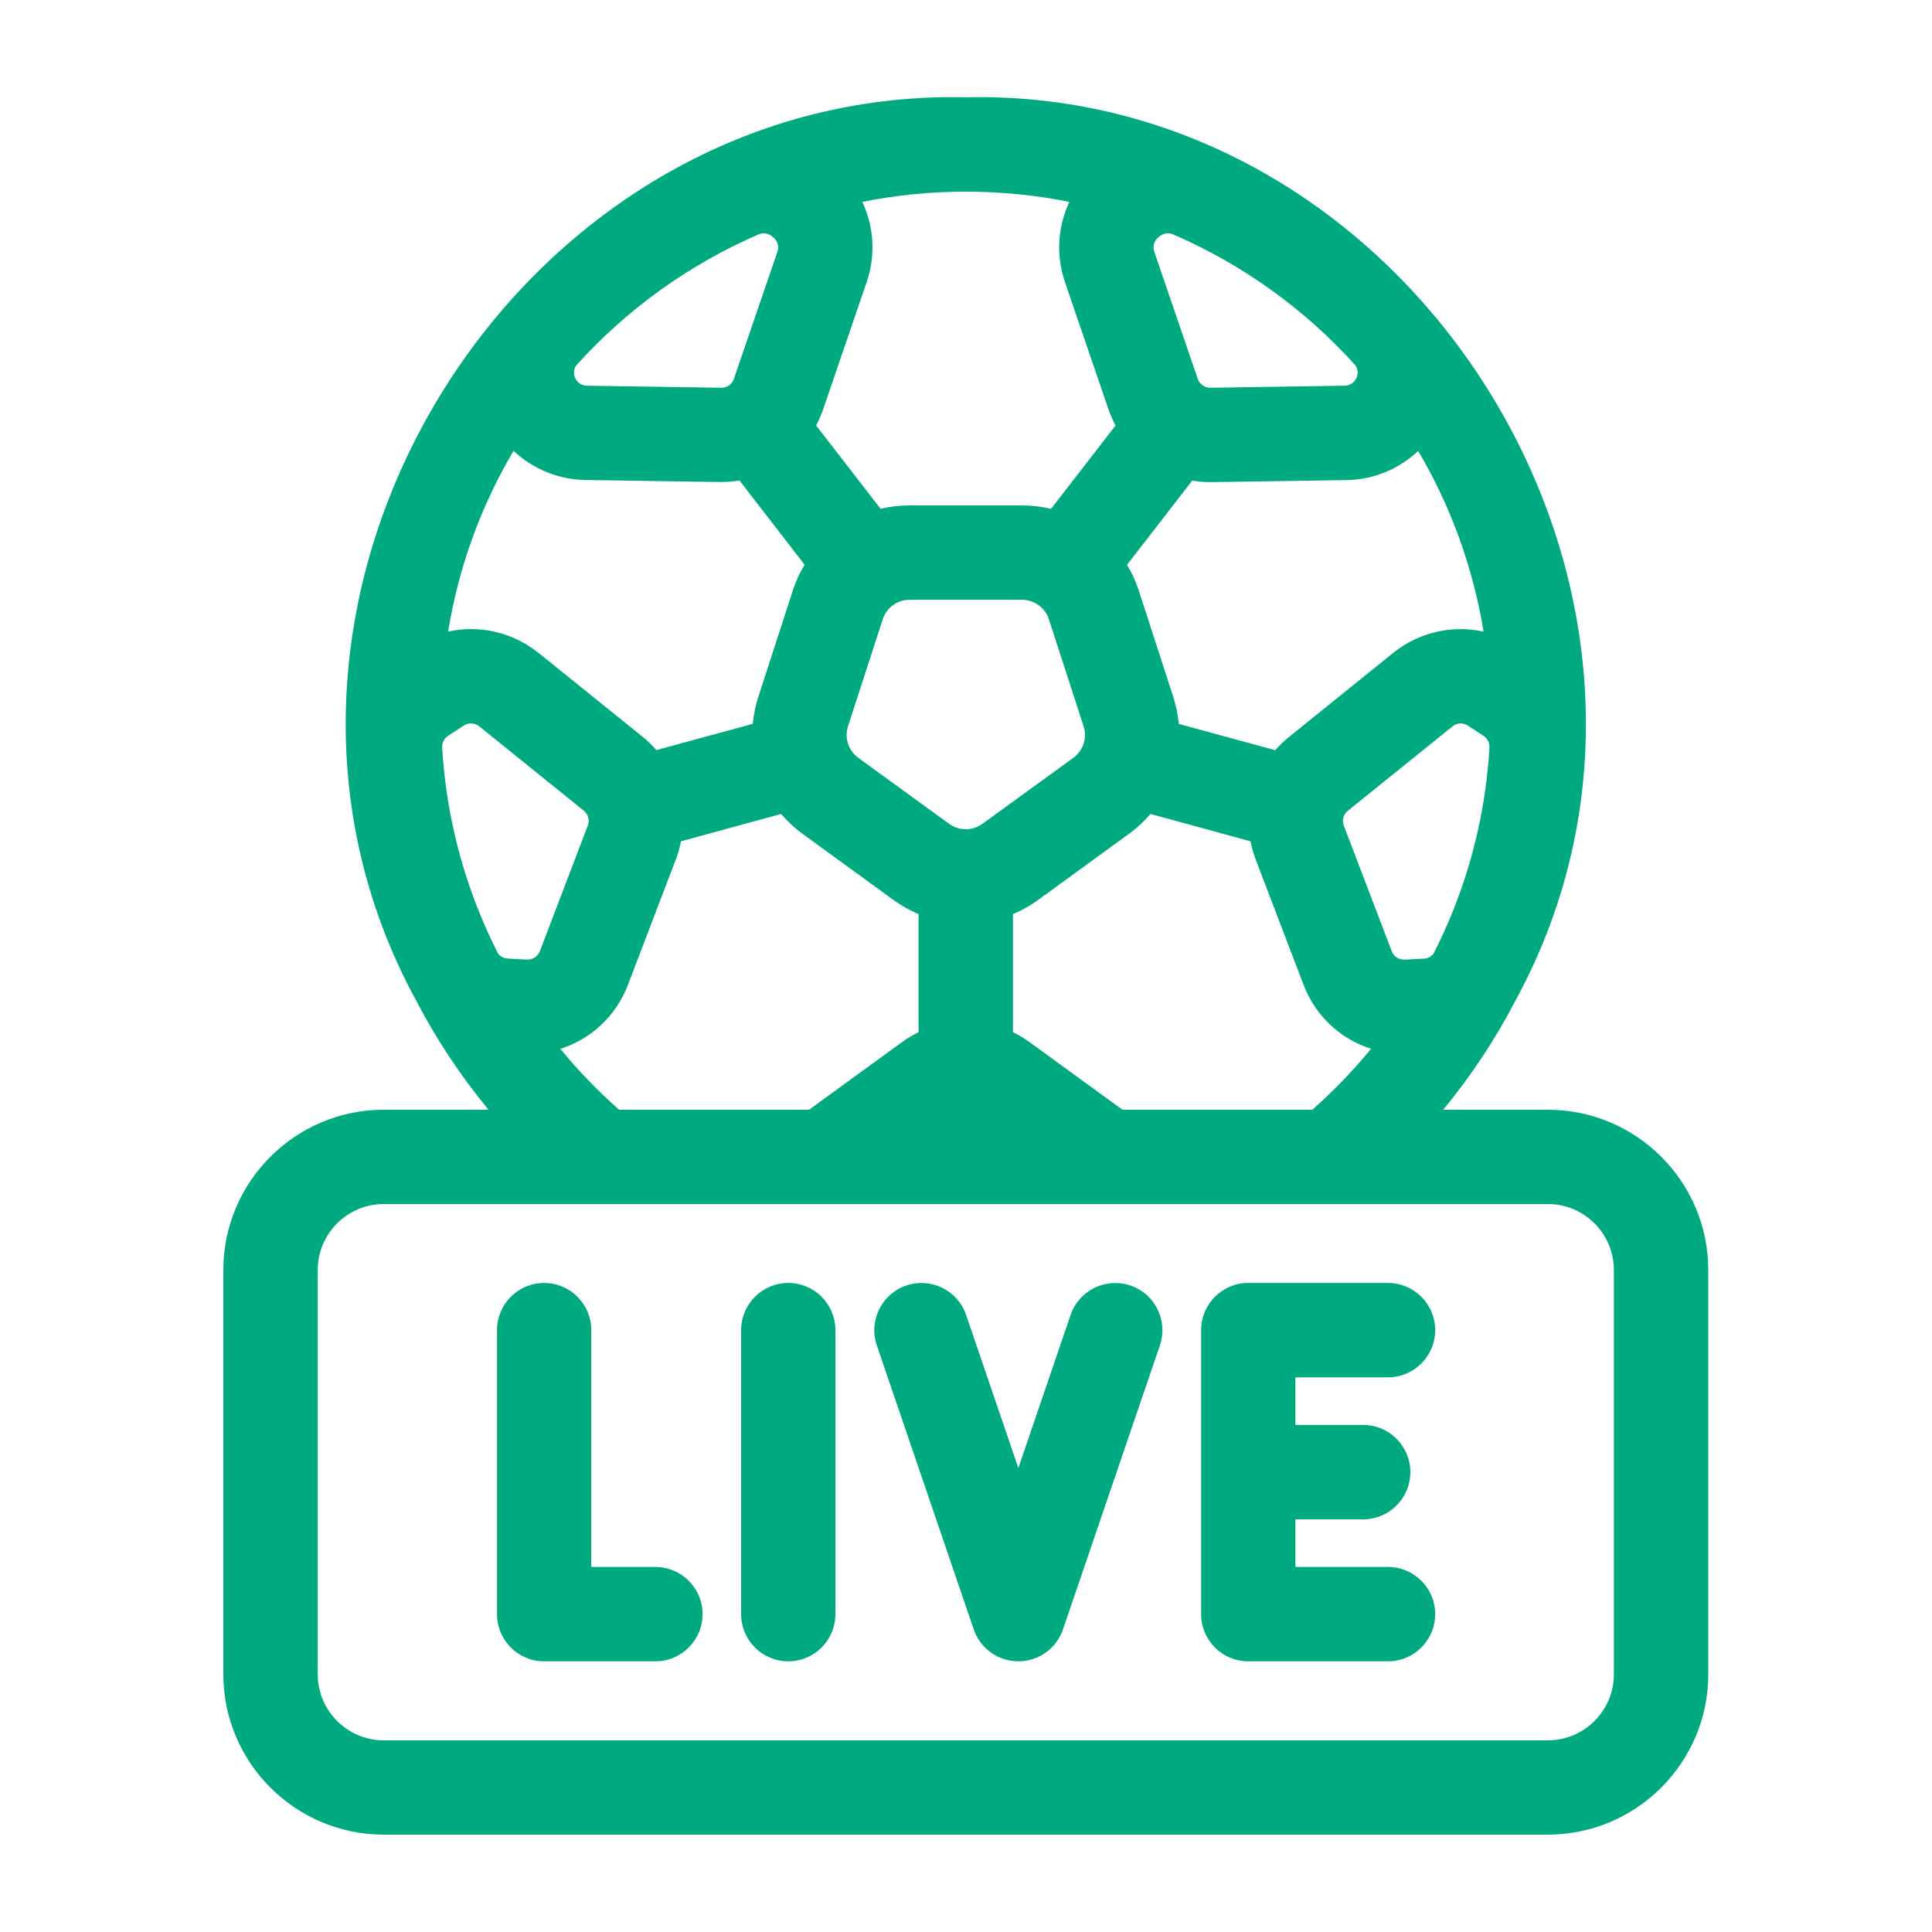
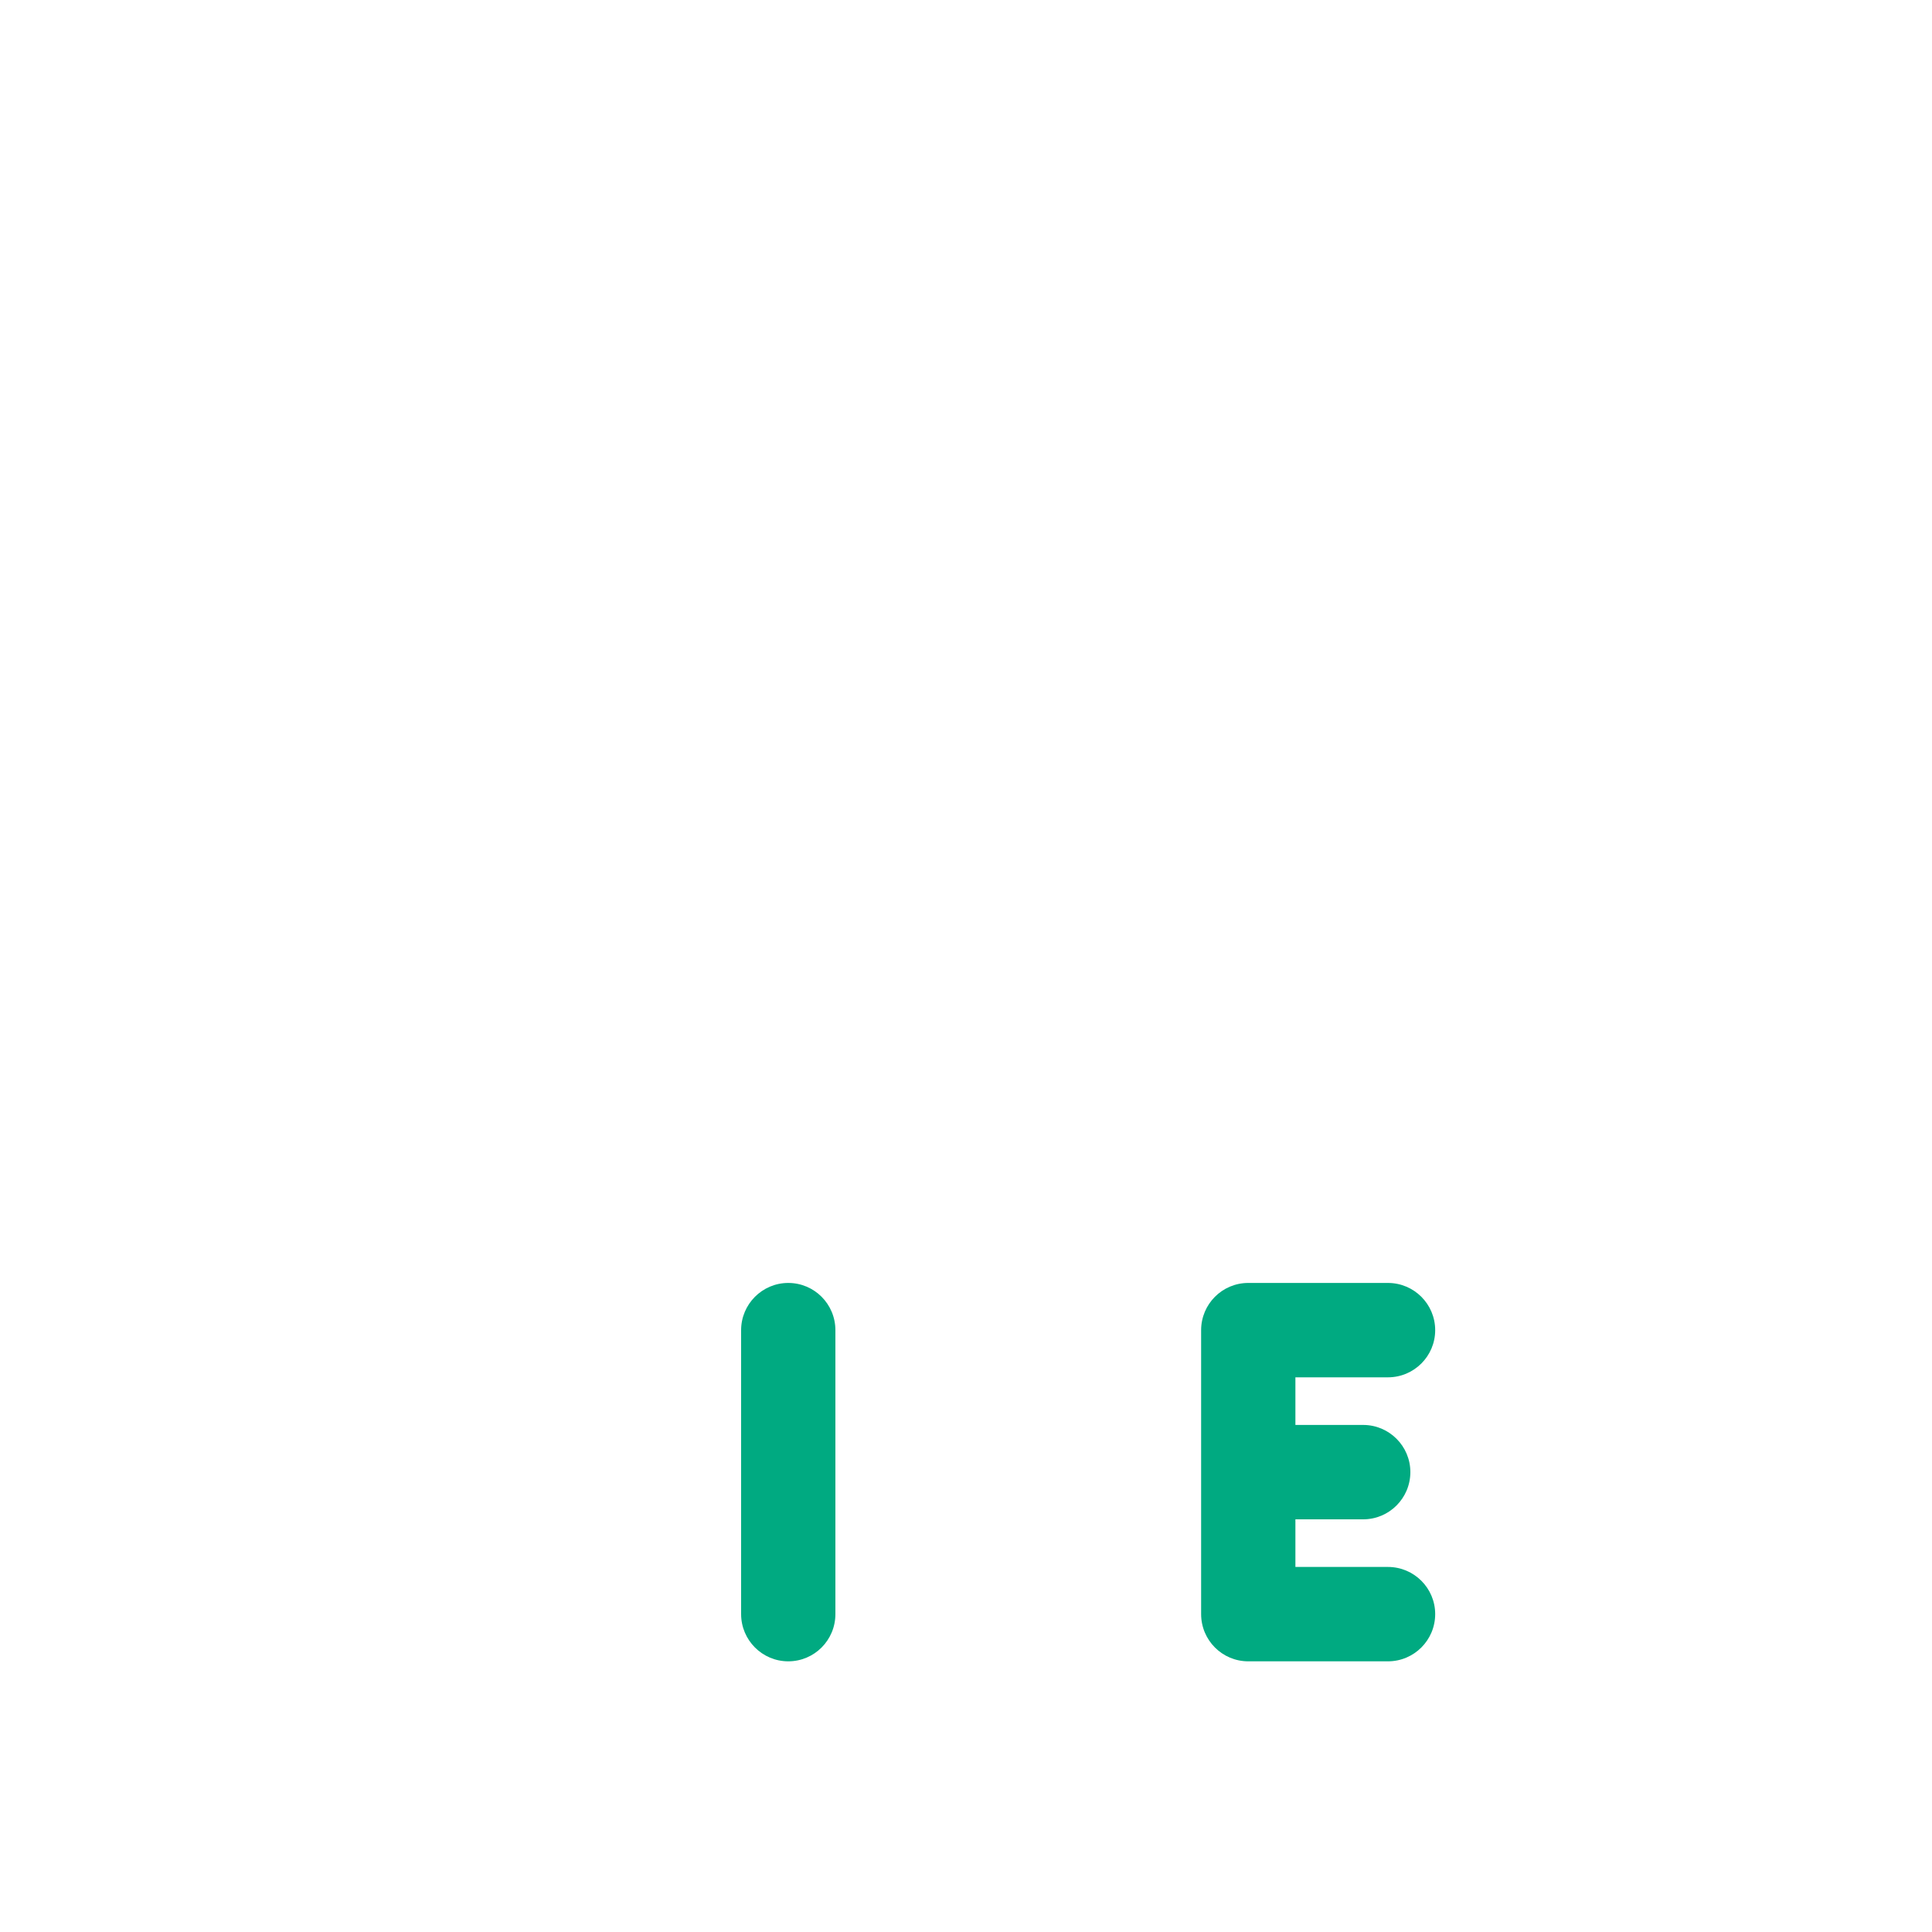
<svg xmlns="http://www.w3.org/2000/svg" width="20" height="20" viewBox="0 0 20 20" fill="none">
-   <path d="M16.023 11.488H14.94C15.227 11.14 15.478 10.762 15.688 10.358C17.943 6.223 14.668 0.901 9.998 1.007C5.329 0.901 2.053 6.223 4.308 10.358C4.518 10.761 4.77 11.14 5.057 11.488H3.973C3.057 11.488 2.312 12.232 2.312 13.148V17.332C2.312 18.247 3.057 18.992 3.973 18.992H16.023C16.939 18.992 17.684 18.247 17.684 17.332V13.148C17.684 12.232 16.939 11.488 16.023 11.488V11.488ZM11.62 11.488L10.652 10.784C10.599 10.746 10.543 10.713 10.486 10.685V9.463C10.576 9.425 10.662 9.377 10.744 9.318L11.684 8.634C11.769 8.573 11.844 8.503 11.909 8.426L12.945 8.709C12.957 8.771 12.975 8.834 12.998 8.895L13.494 10.194C13.617 10.518 13.878 10.757 14.193 10.857C14.007 11.084 13.804 11.294 13.585 11.488H11.619L11.62 11.488ZM5.455 9.934L5.257 9.923C5.216 9.921 5.179 9.902 5.156 9.871C4.857 9.285 4.662 8.637 4.594 7.952C4.594 7.948 4.593 7.943 4.593 7.939C4.588 7.884 4.583 7.83 4.58 7.775C4.58 7.773 4.579 7.77 4.579 7.768C4.579 7.755 4.578 7.743 4.577 7.731C4.578 7.685 4.601 7.641 4.639 7.617L4.801 7.511C4.823 7.496 4.85 7.489 4.875 7.489C4.906 7.489 4.936 7.499 4.961 7.519L6.043 8.392C6.089 8.429 6.106 8.491 6.085 8.546L5.589 9.846C5.568 9.901 5.515 9.936 5.455 9.933L5.455 9.934ZM5.574 6.759C5.305 6.542 4.961 6.468 4.639 6.538C4.748 5.865 4.982 5.233 5.316 4.667C5.513 4.852 5.775 4.964 6.061 4.969L7.451 4.99H7.468C7.532 4.99 7.594 4.984 7.655 4.974L8.329 5.846C8.28 5.927 8.239 6.015 8.209 6.108L7.85 7.214C7.82 7.306 7.802 7.4 7.793 7.493L6.795 7.765C6.754 7.717 6.707 7.672 6.657 7.631L5.574 6.758L5.574 6.759ZM7.86 2.423C7.875 2.418 7.889 2.415 7.904 2.415C7.933 2.415 7.962 2.424 7.986 2.442L8 2.453C8.048 2.489 8.067 2.55 8.048 2.606C8.029 2.663 7.597 3.922 7.597 3.922C7.579 3.978 7.527 4.014 7.468 4.014C7.468 4.014 7.467 4.014 7.466 4.014L6.076 3.993C6.017 3.992 5.966 3.954 5.948 3.897C5.936 3.859 5.942 3.819 5.963 3.785C6.486 3.204 7.133 2.736 7.861 2.423L7.86 2.423ZM8.779 7.517L9.138 6.411C9.177 6.29 9.289 6.209 9.416 6.209H10.579C10.707 6.209 10.819 6.29 10.858 6.411L11.217 7.517C11.257 7.638 11.214 7.77 11.111 7.845L10.17 8.528C10.067 8.603 9.929 8.603 9.825 8.528L8.885 7.845C8.782 7.77 8.739 7.638 8.779 7.517ZM14.033 3.784C14.054 3.818 14.06 3.859 14.048 3.896C14.031 3.953 13.98 3.992 13.92 3.993L12.53 4.014C12.53 4.014 12.528 4.014 12.528 4.014C12.47 4.014 12.418 3.977 12.399 3.922L11.949 2.606C11.93 2.55 11.949 2.488 11.996 2.453L12.011 2.441C12.034 2.424 12.063 2.415 12.092 2.415C12.107 2.415 12.121 2.418 12.136 2.423C12.864 2.736 13.51 3.203 14.033 3.784L14.033 3.784ZM15.357 6.538C15.035 6.468 14.691 6.543 14.422 6.759L13.34 7.632C13.289 7.673 13.243 7.718 13.201 7.766L12.203 7.494C12.194 7.401 12.176 7.307 12.146 7.215L11.787 6.109C11.757 6.016 11.716 5.928 11.667 5.847L12.342 4.975C12.403 4.986 12.465 4.991 12.528 4.991H12.546L13.936 4.97C14.221 4.966 14.484 4.854 14.681 4.668C15.014 5.234 15.248 5.866 15.358 6.539L15.357 6.538ZM14.739 9.924L14.541 9.934C14.483 9.937 14.428 9.902 14.407 9.846L13.911 8.547C13.89 8.492 13.907 8.43 13.953 8.393L15.036 7.52C15.06 7.5 15.091 7.489 15.121 7.489C15.147 7.489 15.173 7.497 15.196 7.512L15.358 7.618C15.396 7.642 15.418 7.686 15.419 7.732C15.418 7.745 15.418 7.757 15.417 7.769C15.417 7.771 15.417 7.774 15.417 7.777C15.413 7.831 15.409 7.886 15.403 7.939C15.403 7.944 15.403 7.948 15.402 7.953C15.335 8.637 15.139 9.286 14.84 9.872C14.817 9.903 14.78 9.922 14.739 9.924L14.739 9.924ZM11.07 2.09C10.95 2.345 10.929 2.642 11.025 2.922L11.475 4.238C11.495 4.296 11.52 4.352 11.548 4.405L10.88 5.268C10.783 5.244 10.683 5.232 10.58 5.232H9.417C9.314 5.232 9.213 5.244 9.116 5.267L8.448 4.404C8.477 4.352 8.501 4.296 8.521 4.238L8.971 2.922C9.068 2.642 9.046 2.345 8.927 2.09C9.273 2.02 9.632 1.984 9.998 1.984C10.365 1.984 10.723 2.02 11.07 2.09L11.07 2.09ZM5.802 10.857C6.117 10.757 6.378 10.518 6.501 10.194L6.997 8.895C7.02 8.834 7.037 8.771 7.05 8.709L8.086 8.426C8.152 8.503 8.226 8.573 8.311 8.634L9.251 9.318C9.333 9.377 9.419 9.425 9.509 9.463V10.685C9.452 10.713 9.396 10.746 9.343 10.784L8.375 11.488H6.409C6.19 11.294 5.986 11.084 5.801 10.858L5.802 10.857ZM16.707 17.332C16.707 17.709 16.4 18.016 16.023 18.016H3.973C3.596 18.016 3.289 17.709 3.289 17.332V13.148C3.289 12.771 3.596 12.464 3.973 12.464H16.023C16.4 12.464 16.707 12.771 16.707 13.148V17.332Z" fill="#00AA81" />
-   <path d="M11.703 13.308C11.447 13.221 11.17 13.357 11.083 13.612L10.542 15.197L10.001 13.612C9.914 13.357 9.637 13.22 9.381 13.308C9.126 13.395 8.99 13.672 9.077 13.928L10.08 16.867C10.147 17.065 10.333 17.198 10.542 17.198C10.751 17.198 10.937 17.065 11.004 16.867L12.007 13.928C12.094 13.672 11.958 13.395 11.703 13.308Z" fill="#00AA81" />
  <path d="M14.368 14.258C14.638 14.258 14.857 14.039 14.857 13.77C14.857 13.5 14.638 13.281 14.368 13.281H12.922C12.652 13.281 12.434 13.5 12.434 13.77V16.709C12.434 16.979 12.652 17.198 12.922 17.198H14.368C14.638 17.198 14.857 16.979 14.857 16.709C14.857 16.44 14.638 16.221 14.368 16.221H13.41V15.728H14.112C14.381 15.728 14.6 15.509 14.6 15.239C14.6 14.97 14.381 14.751 14.112 14.751H13.41V14.258H14.368Z" fill="#00AA81" />
  <path d="M8.16 13.281C7.891 13.281 7.672 13.5 7.672 13.77V16.709C7.672 16.979 7.891 17.198 8.16 17.198C8.43 17.198 8.648 16.979 8.648 16.709V13.77C8.648 13.5 8.43 13.281 8.16 13.281Z" fill="#00AA81" />
-   <path d="M6.784 16.221H6.121V13.77C6.121 13.5 5.902 13.281 5.633 13.281C5.363 13.281 5.145 13.5 5.145 13.77V16.709C5.145 16.979 5.363 17.198 5.633 17.198H6.784C7.054 17.198 7.273 16.979 7.273 16.709C7.273 16.44 7.054 16.221 6.784 16.221Z" fill="#00AA81" />
</svg>